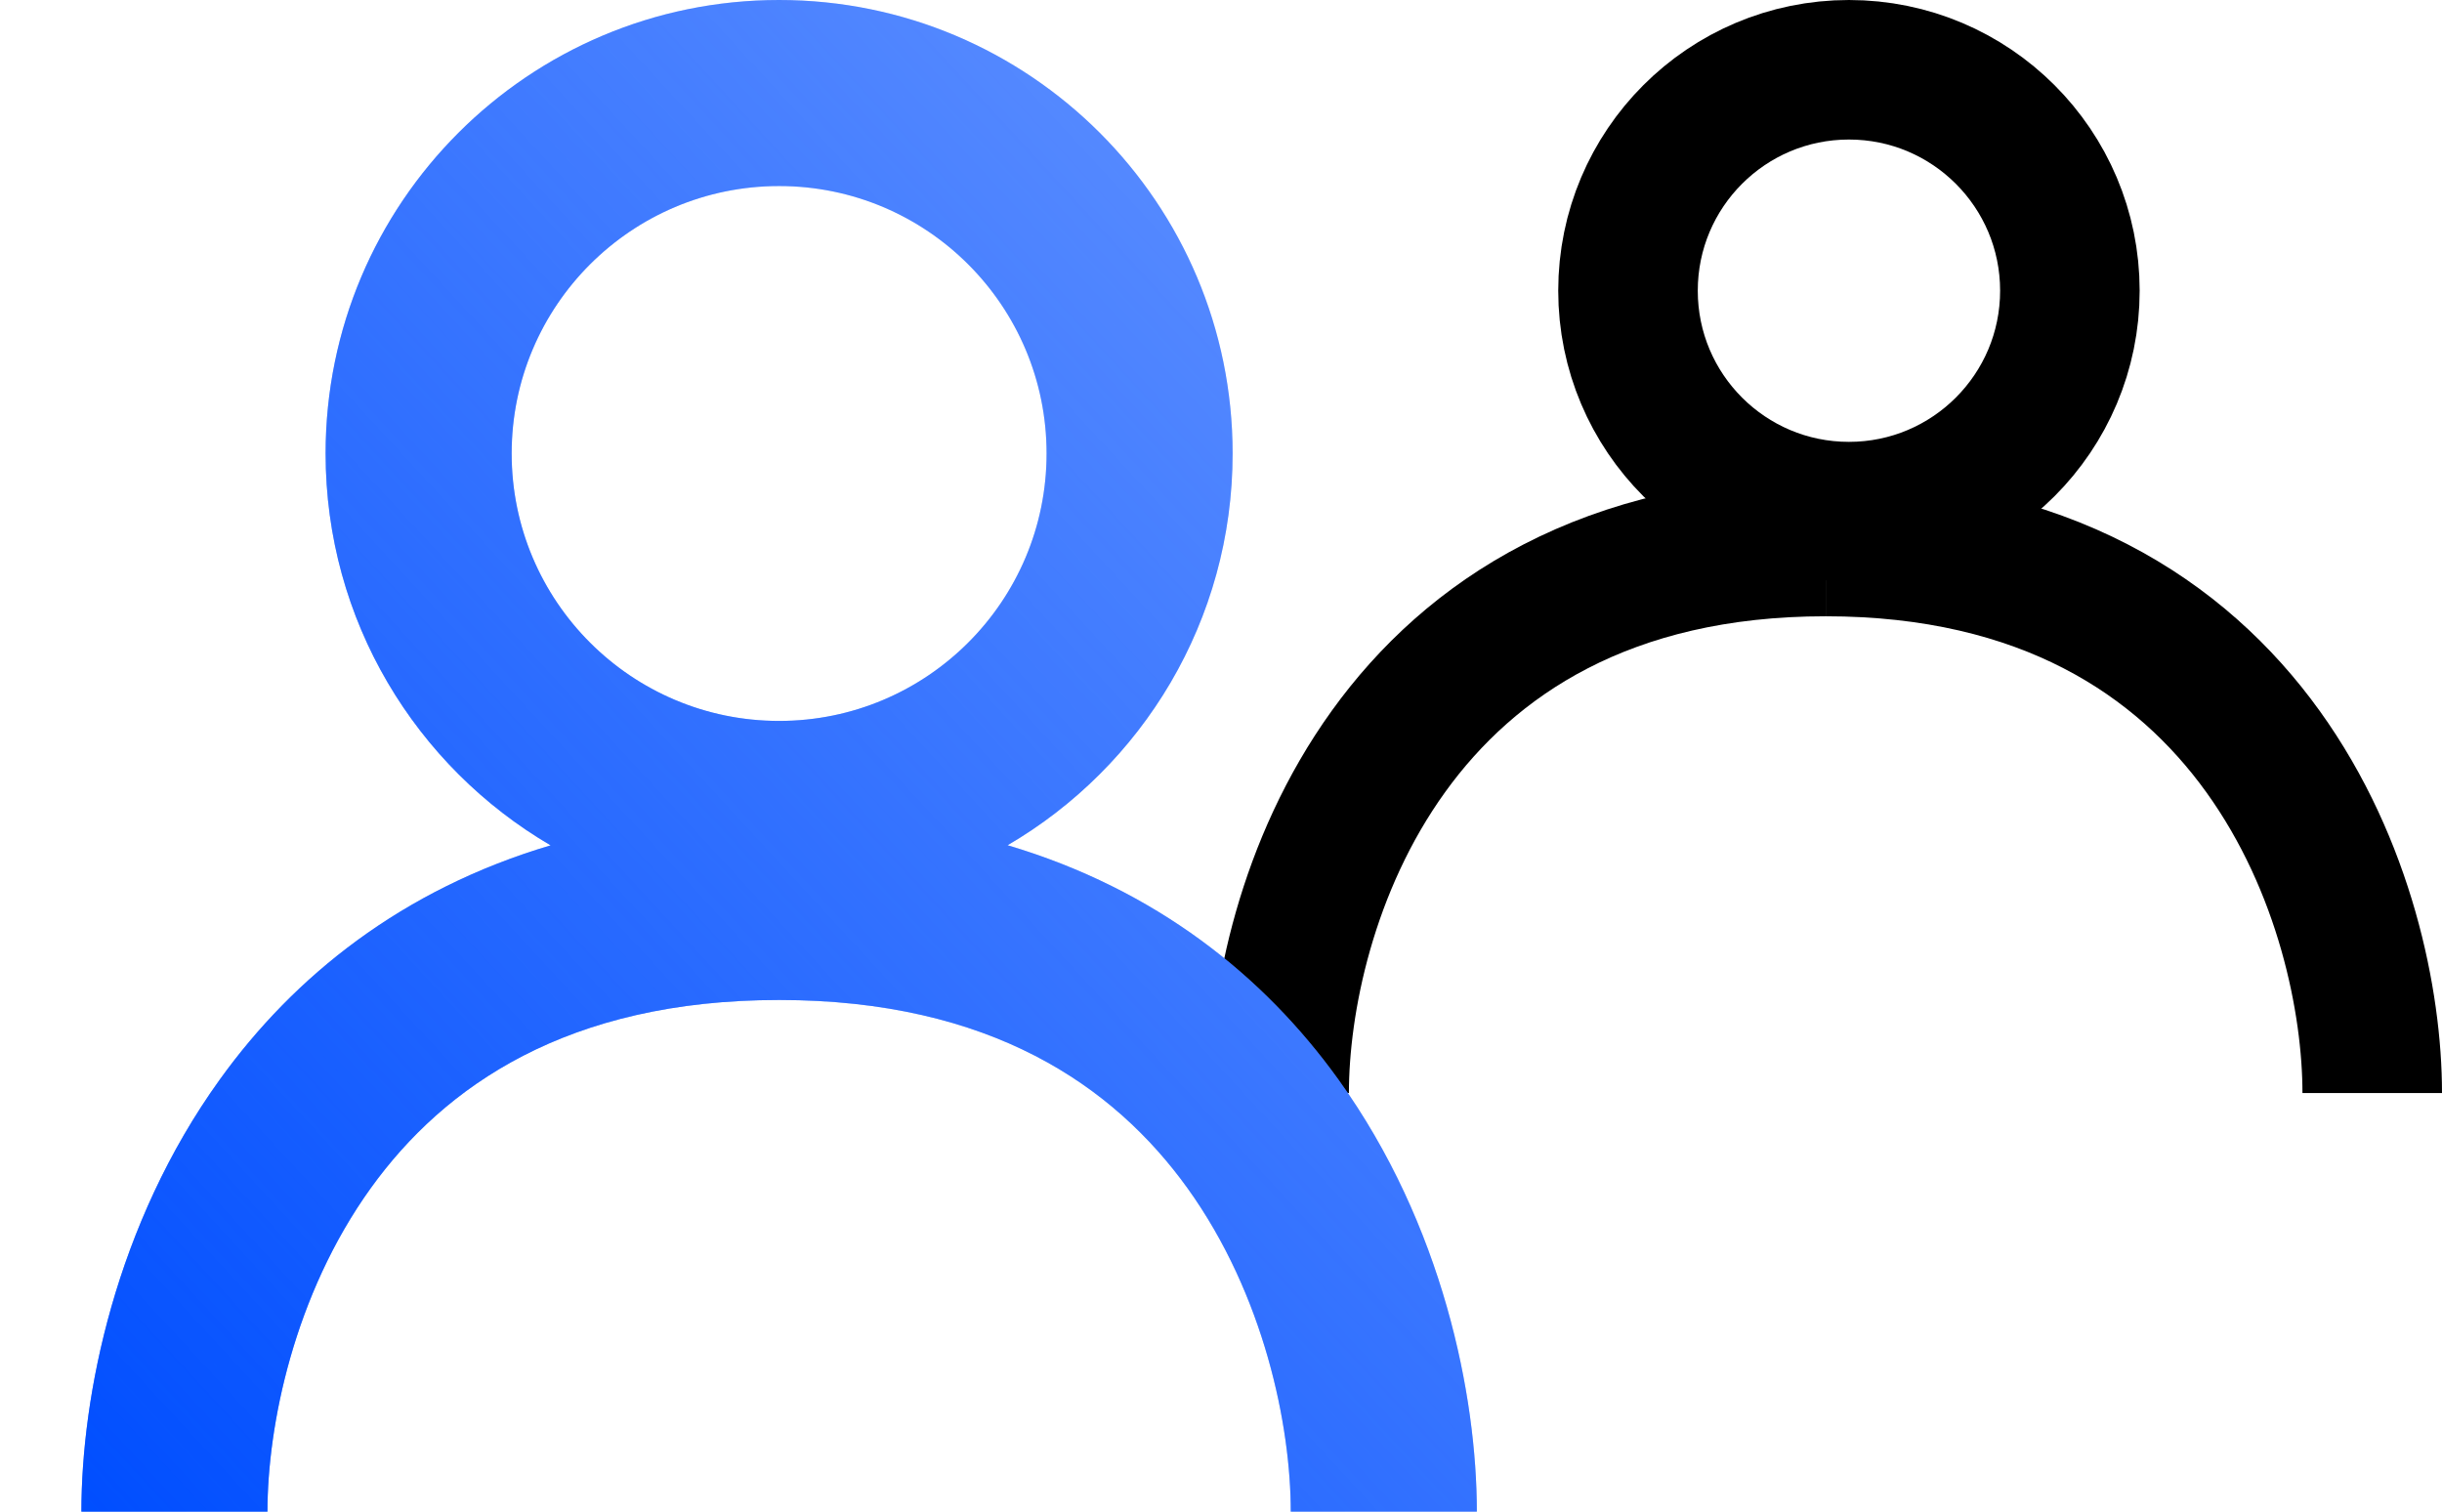
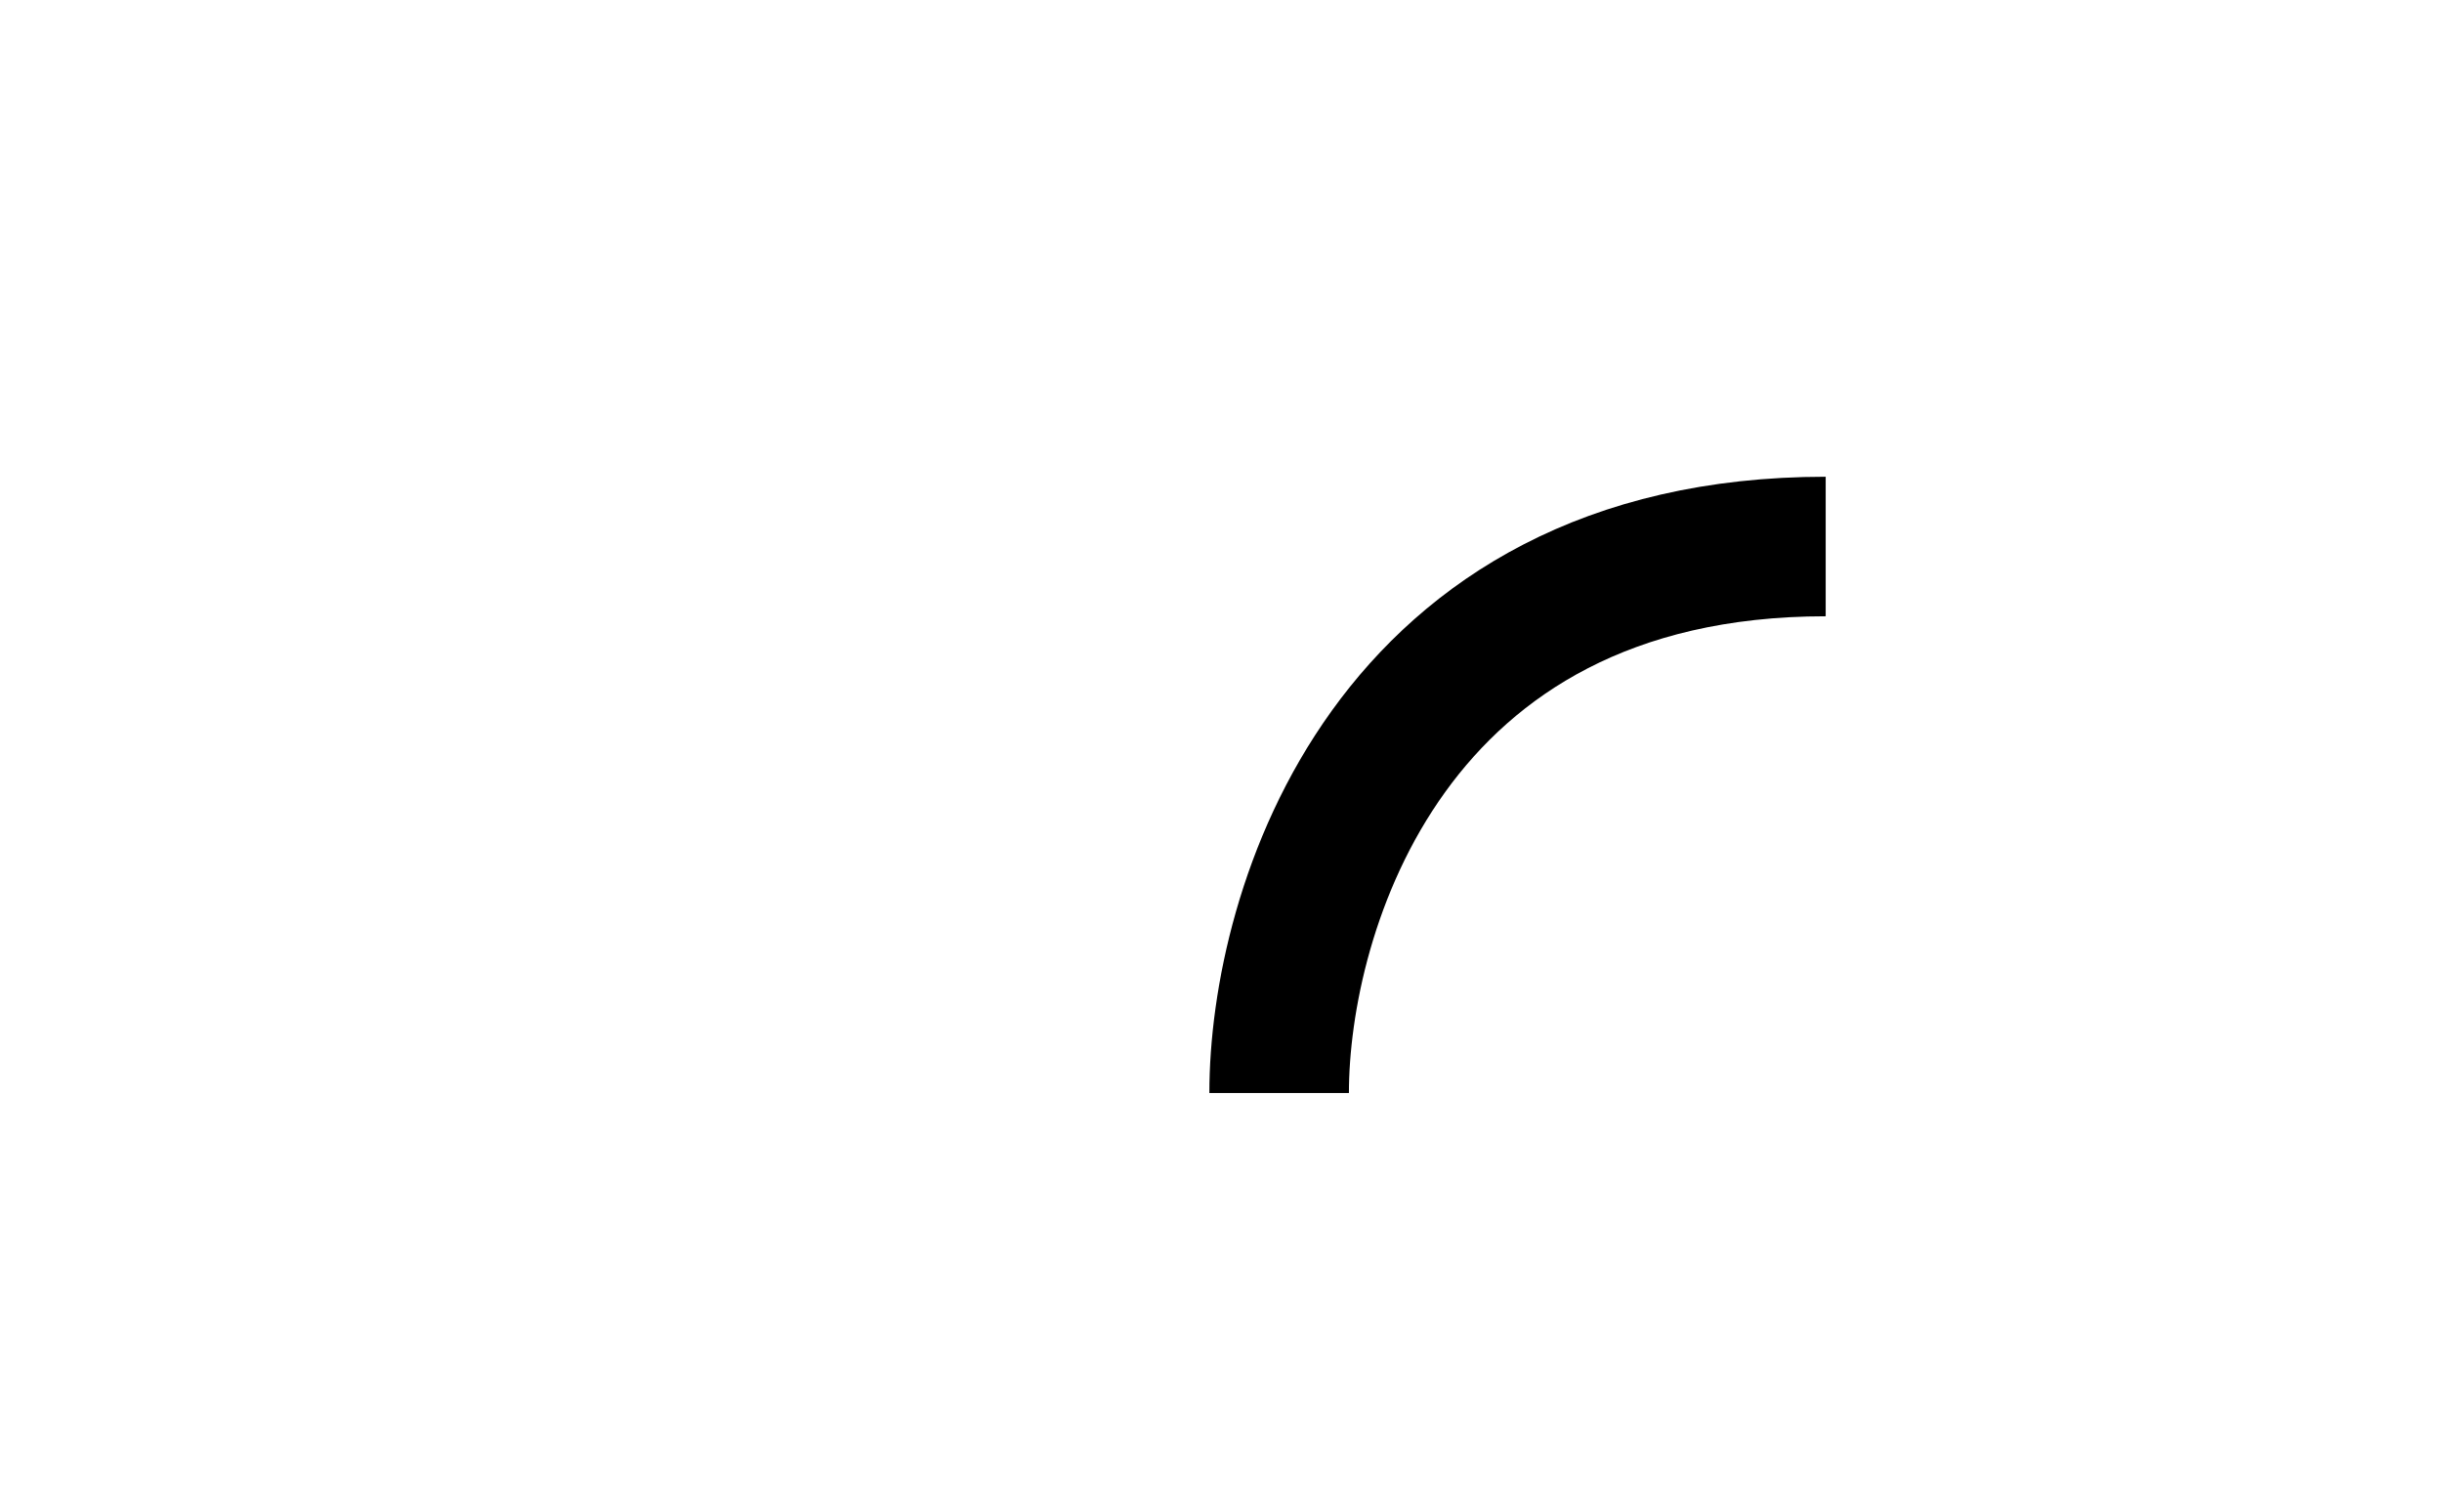
<svg xmlns="http://www.w3.org/2000/svg" width="21" height="13" viewBox="0 0 21 13" fill="none">
-   <circle cx="15.9" cy="2.5" r="1.9" stroke="black" stroke-width="1.2" />
  <path d="M11 9.4C11 7.833 11.94 4.7 15.7 4.7" stroke="black" stroke-width="1.2" />
-   <path d="M20.4 9.4C20.4 7.833 19.46 4.7 15.7 4.7" stroke="black" stroke-width="1.2" />
-   <path fill-rule="evenodd" clip-rule="evenodd" d="M6.7 6.2C7.97 6.2 9 5.17 9 3.9C9 2.63 7.97 1.6 6.7 1.6C5.43 1.6 4.4 2.63 4.4 3.9C4.4 5.17 5.43 6.2 6.7 6.2ZM8.665 7.269C9.823 6.593 10.6 5.337 10.6 3.9C10.6 1.746 8.854 0 6.7 0C4.546 0 2.8 1.746 2.8 3.9C2.8 5.337 3.578 6.593 4.735 7.27C3.457 7.649 2.529 8.396 1.891 9.283C0.992 10.531 0.7 12.005 0.7 13H2.3C2.3 12.261 2.528 11.136 3.189 10.217C3.821 9.34 4.881 8.6 6.7 8.6L6.7 8.6C8.519 8.6 9.579 9.34 10.211 10.217C10.872 11.136 11.1 12.261 11.1 13H12.7C12.7 12.005 12.408 10.531 11.509 9.283C10.871 8.396 9.944 7.649 8.665 7.269Z" fill="#6695FF" />
-   <path fill-rule="evenodd" clip-rule="evenodd" d="M6.7 6.2C7.97 6.2 9 5.17 9 3.9C9 2.63 7.97 1.6 6.7 1.6C5.43 1.6 4.4 2.63 4.4 3.9C4.4 5.17 5.43 6.2 6.7 6.2ZM8.665 7.269C9.823 6.593 10.6 5.337 10.6 3.9C10.6 1.746 8.854 0 6.7 0C4.546 0 2.8 1.746 2.8 3.9C2.8 5.337 3.578 6.593 4.735 7.27C3.457 7.649 2.529 8.396 1.891 9.283C0.992 10.531 0.7 12.005 0.7 13H2.3C2.3 12.261 2.528 11.136 3.189 10.217C3.821 9.34 4.881 8.6 6.7 8.6L6.7 8.6C8.519 8.6 9.579 9.34 10.211 10.217C10.872 11.136 11.1 12.261 11.1 13H12.7C12.7 12.005 12.408 10.531 11.509 9.283C10.871 8.396 9.944 7.649 8.665 7.269Z" fill="url(#paint0_linear)" />
  <defs>
    <linearGradient id="paint0_linear" x1="0.7" y1="13" x2="13.659" y2="1.038" gradientUnits="userSpaceOnUse">
      <stop stop-color="#004EFF" />
      <stop offset="1" stop-color="#004EFF" stop-opacity="0" />
    </linearGradient>
  </defs>
</svg>